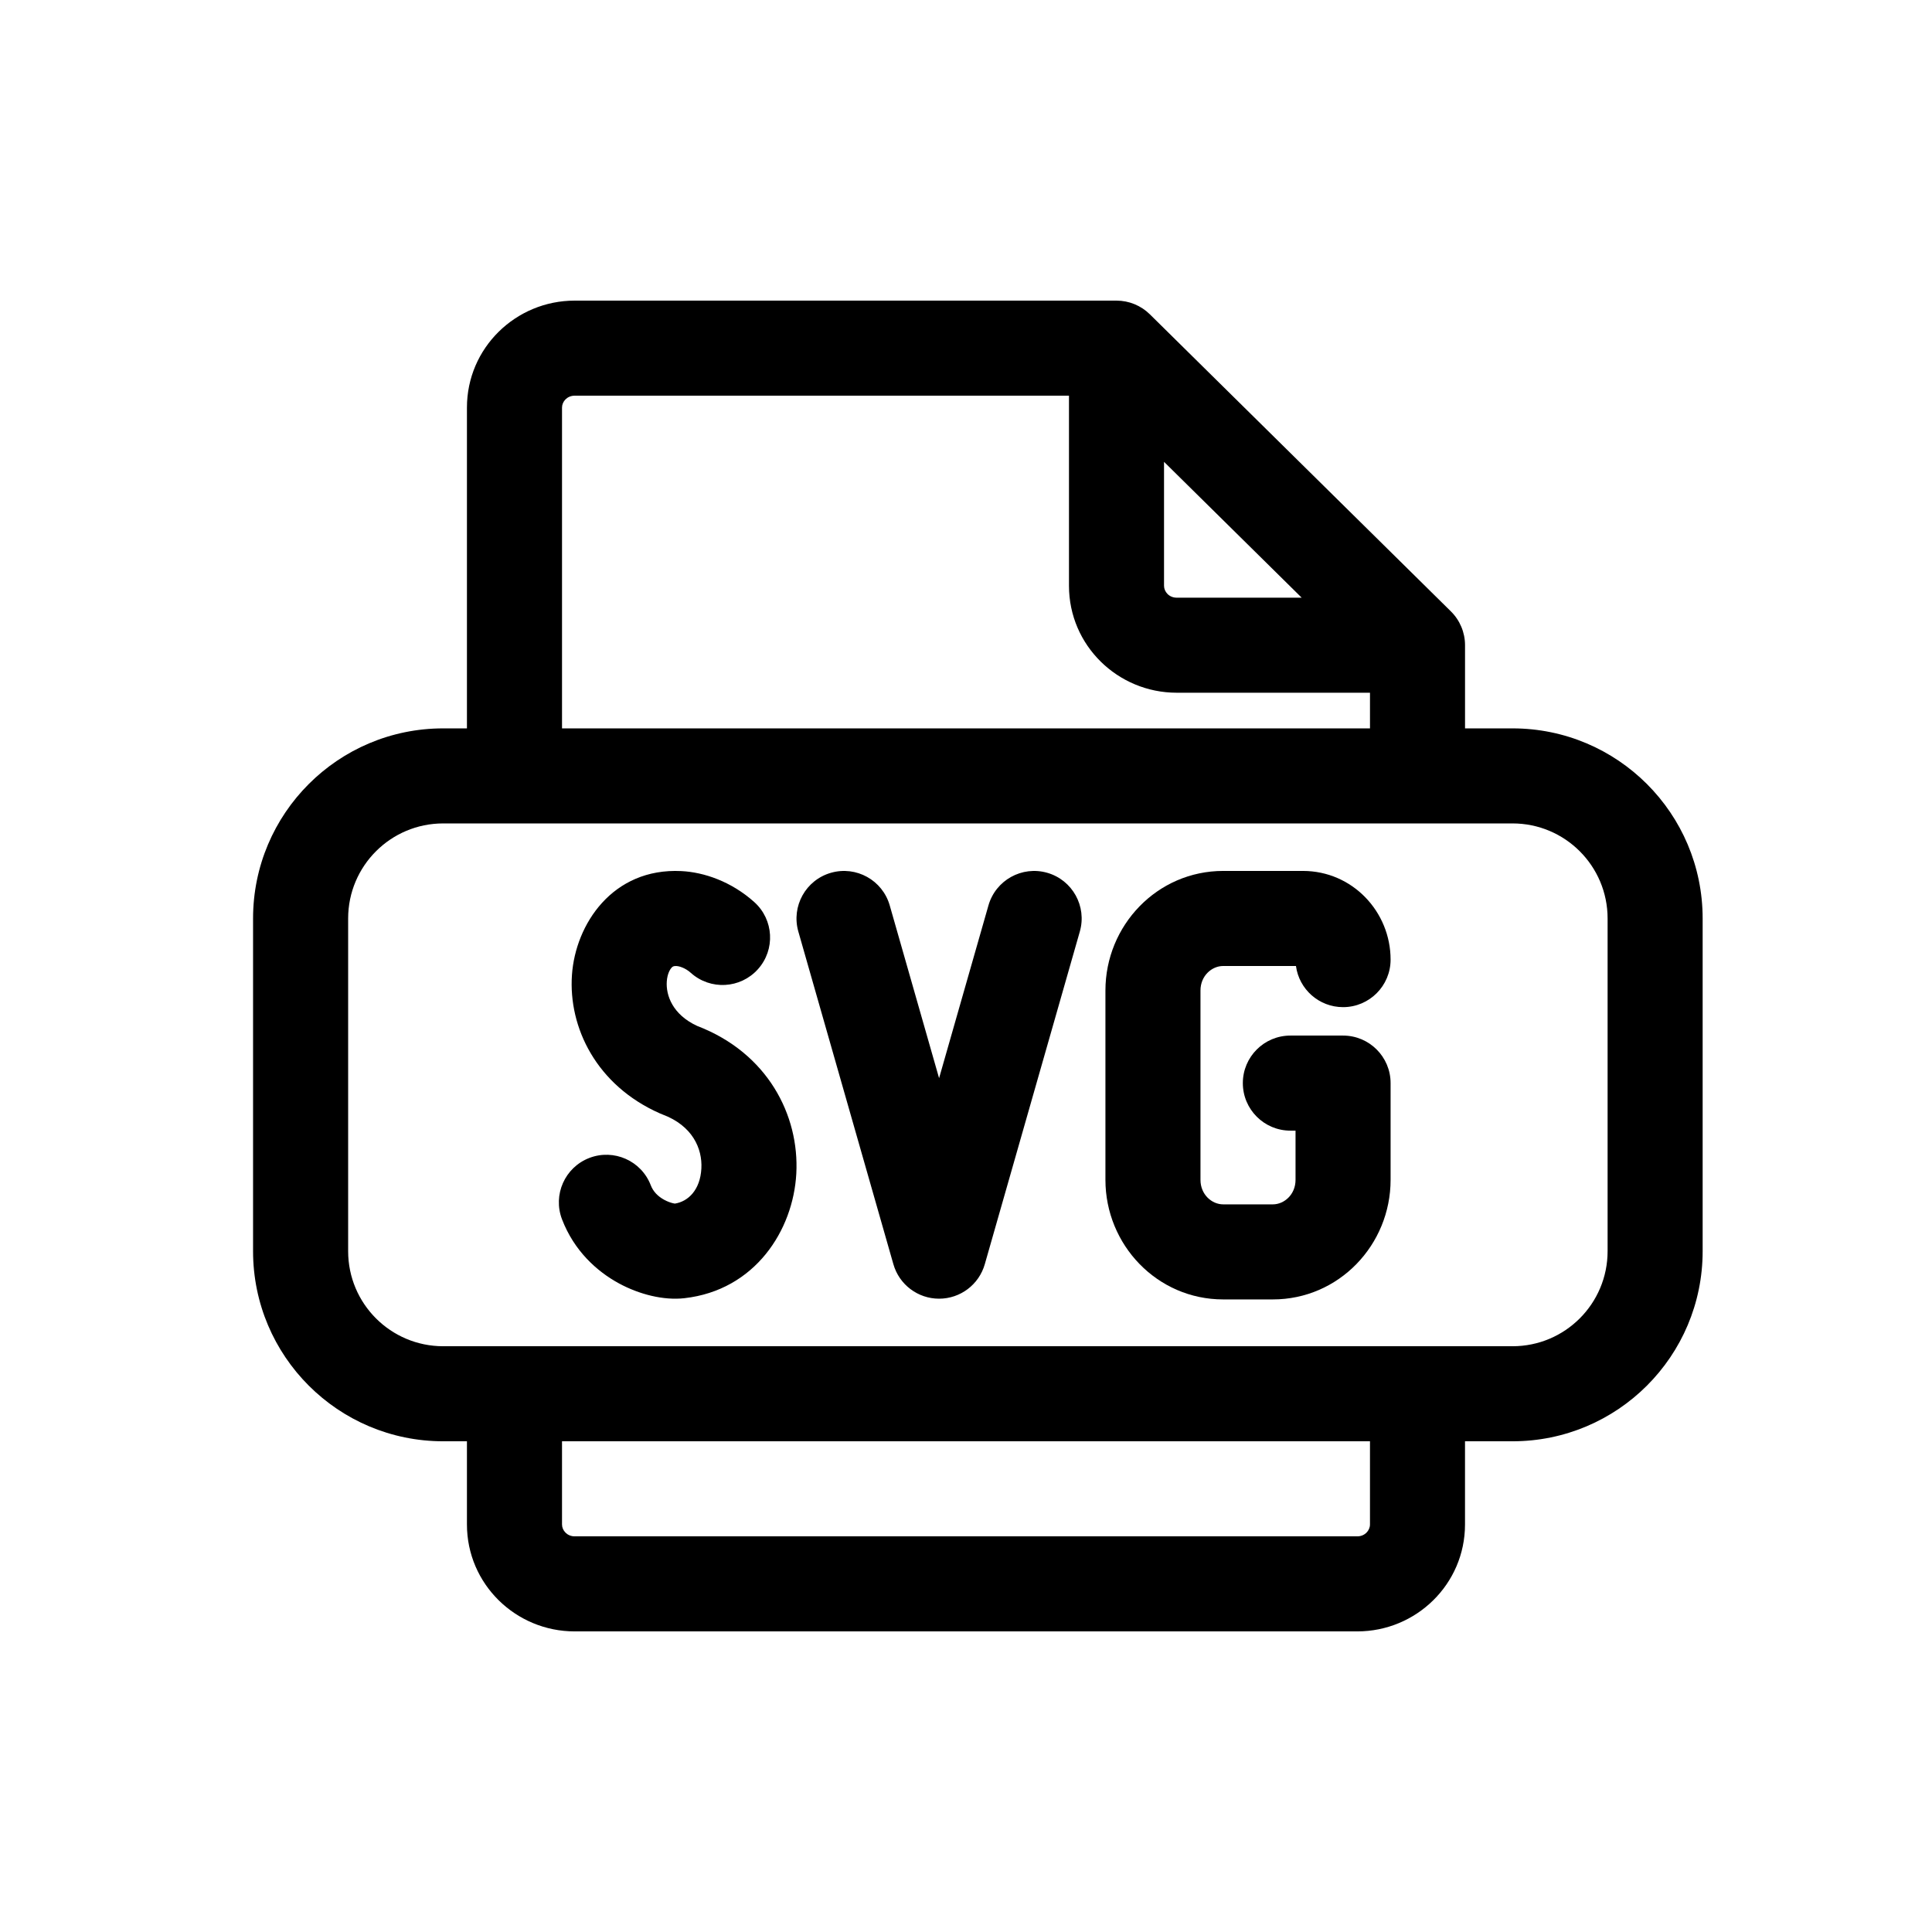
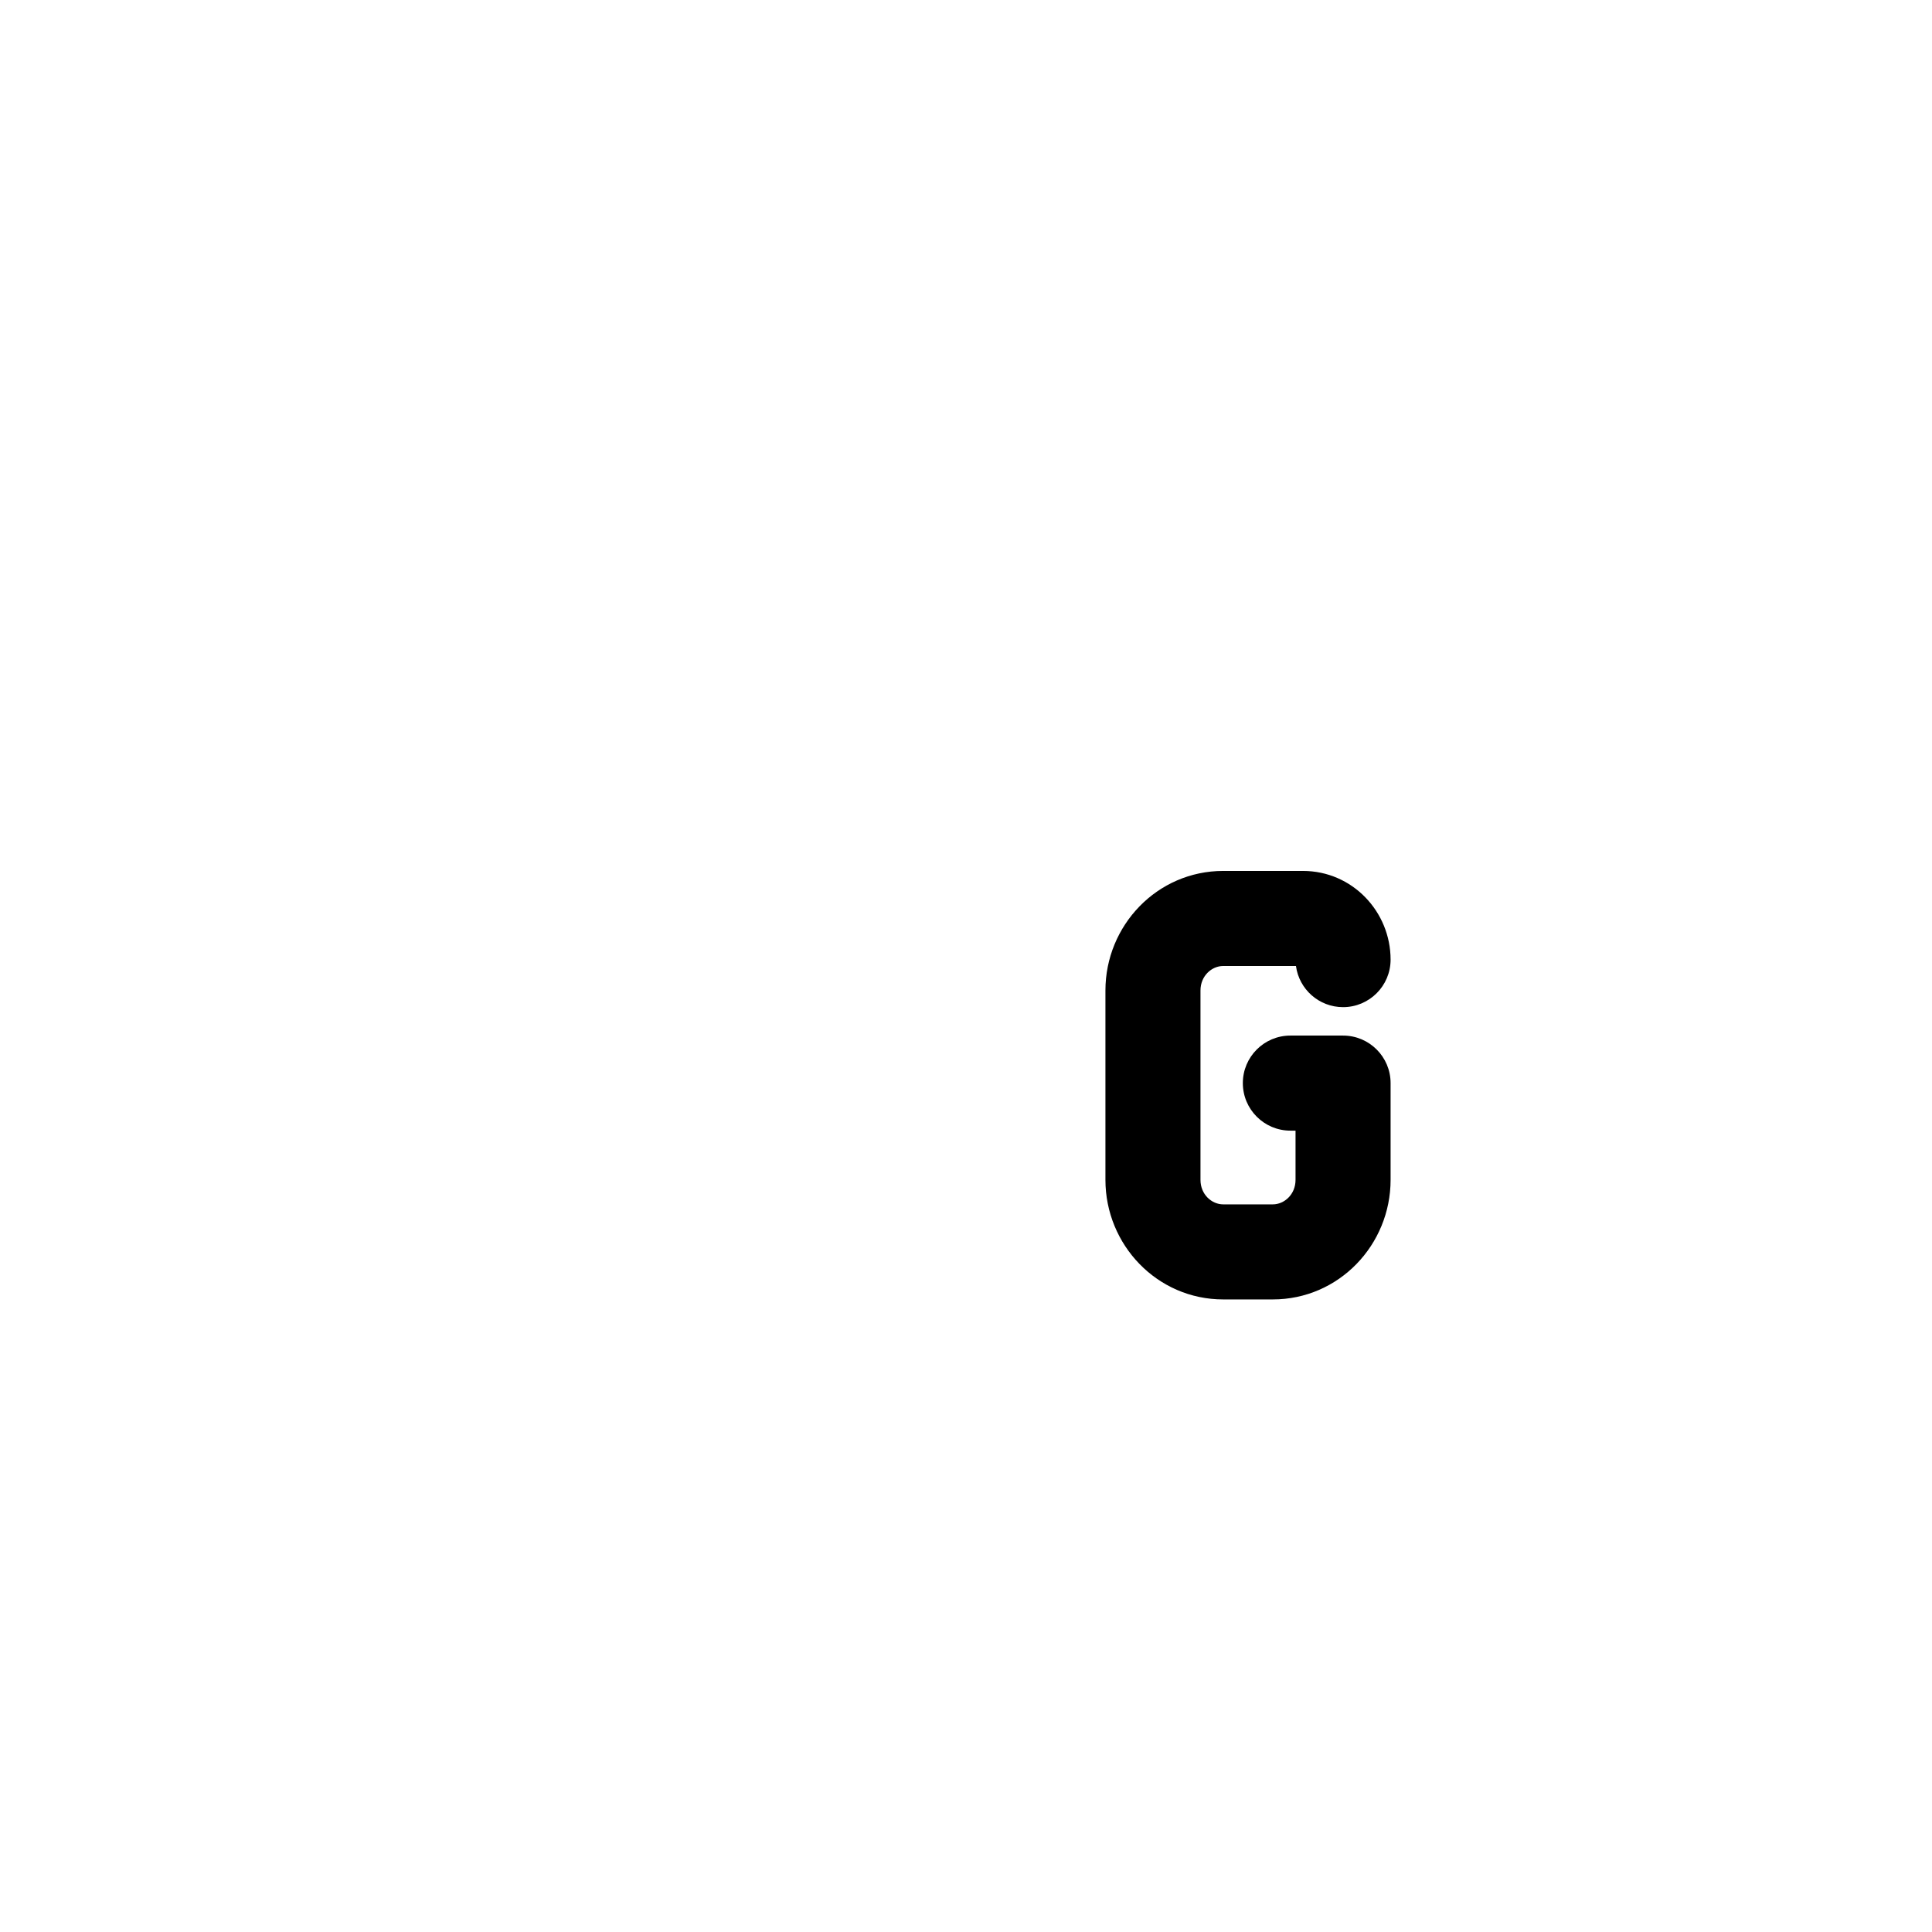
<svg xmlns="http://www.w3.org/2000/svg" fill="#000000" width="800px" height="800px" version="1.1" viewBox="144 144 512 512">
  <g fill-rule="evenodd">
-     <path d="m296.3 248.86c-2.012 0-3.359 1.566-3.359 3.148v85.02h214.12v-9.449h-51.223c-15.609 0-28.547-12.531-28.547-28.336v-50.383zm156.18 17.531 36.477 36h-33.121c-2.012 0-3.356-1.566-3.356-3.148zm79.77 70.637v-22.043c0-3.367-1.352-6.598-3.75-8.965l-79.77-78.719c-2.359-2.328-5.535-3.633-8.848-3.633h-143.59c-15.609 0-28.547 12.531-28.547 28.34v85.02h-6.301c-27.824 0-50.379 22.555-50.379 50.379v88.168c0 27.824 22.555 50.379 50.379 50.379h6.301v22.043c0 15.809 12.938 28.34 28.547 28.34h207.4c15.609 0 28.551-12.531 28.551-28.34v-22.043h12.594c27.824 0 50.383-22.555 50.383-50.379v-88.168c0-27.824-22.559-50.379-50.383-50.379zm-270.8 25.188c-13.91 0-25.188 11.281-25.188 25.191v88.168c0 13.914 11.277 25.191 25.188 25.191h283.39c13.914 0 25.191-11.277 25.191-25.191v-88.168c0-13.91-11.277-25.191-25.191-25.191zm245.61 163.74h-214.12v22.043c0 1.582 1.348 3.148 3.359 3.148h207.4c2.012 0 3.359-1.566 3.359-3.148zm-142.84-150.66c6.688-1.91 13.66 1.961 15.57 8.652l13.078 45.777 13.082-45.777c1.91-6.691 8.883-10.562 15.57-8.652 6.688 1.91 10.559 8.883 8.648 15.57l-25.188 88.168c-1.547 5.406-6.488 9.133-12.113 9.133-5.621 0-10.566-3.727-12.109-9.133l-25.191-88.168c-1.91-6.688 1.961-13.66 8.652-15.57zm-68.645 27.062c0.926-13.387 10.738-28.418 28.992-27.512 5.953 0.297 13.211 2.727 19.332 8.219 5.176 4.648 5.609 12.609 0.961 17.785-4.644 5.18-12.609 5.609-17.785 0.965-0.75-0.676-1.543-1.133-2.273-1.426-0.766-0.305-1.32-0.375-1.484-0.383-0.859-0.043-1.09 0.164-1.332 0.43-0.441 0.473-1.141 1.66-1.281 3.66-0.254 3.664 1.523 8.777 8.059 11.789 18.664 7.148 27.102 23.676 26.266 39.137-0.816 15.023-10.934 30.91-29.68 33.016-5.492 0.617-11.93-0.992-17.355-3.945-5.793-3.152-11.836-8.586-15.051-16.957-2.492-6.496 0.754-13.781 7.246-16.273 6.496-2.492 13.781 0.75 16.273 7.246 0.633 1.652 1.871 2.934 3.57 3.856 0.852 0.465 1.684 0.754 2.332 0.906 0.223 0.051 0.383 0.078 0.484 0.094 3.543-0.551 6.719-3.633 7.023-9.305 0.285-5.281-2.348-11.355-10.32-14.324-0.238-0.09-0.477-0.184-0.707-0.289-16.754-7.418-24.238-22.723-23.27-36.688z" />
    <path d="m436.95 406.49c0-17.199 13.68-31.684 31.215-31.684h21.121c13.125 0 23.234 10.82 23.234 23.504 0 6.957-5.641 12.594-12.594 12.594-6.387 0-11.66-4.75-12.484-10.906h-19.277c-3.035 0-6.027 2.609-6.027 6.492v50.184c0 3.887 2.992 6.496 6.027 6.496h13.141c3.031 0 6.023-2.609 6.023-6.496v-13.043h-1.367c-6.957 0-12.598-5.641-12.598-12.598 0-6.953 5.641-12.594 12.598-12.594h13.965c6.953 0 12.594 5.641 12.594 12.594v25.641c0 17.203-13.68 31.688-31.215 31.688h-13.141c-17.535 0-31.215-14.484-31.215-31.688z" />
  </g>
</svg>